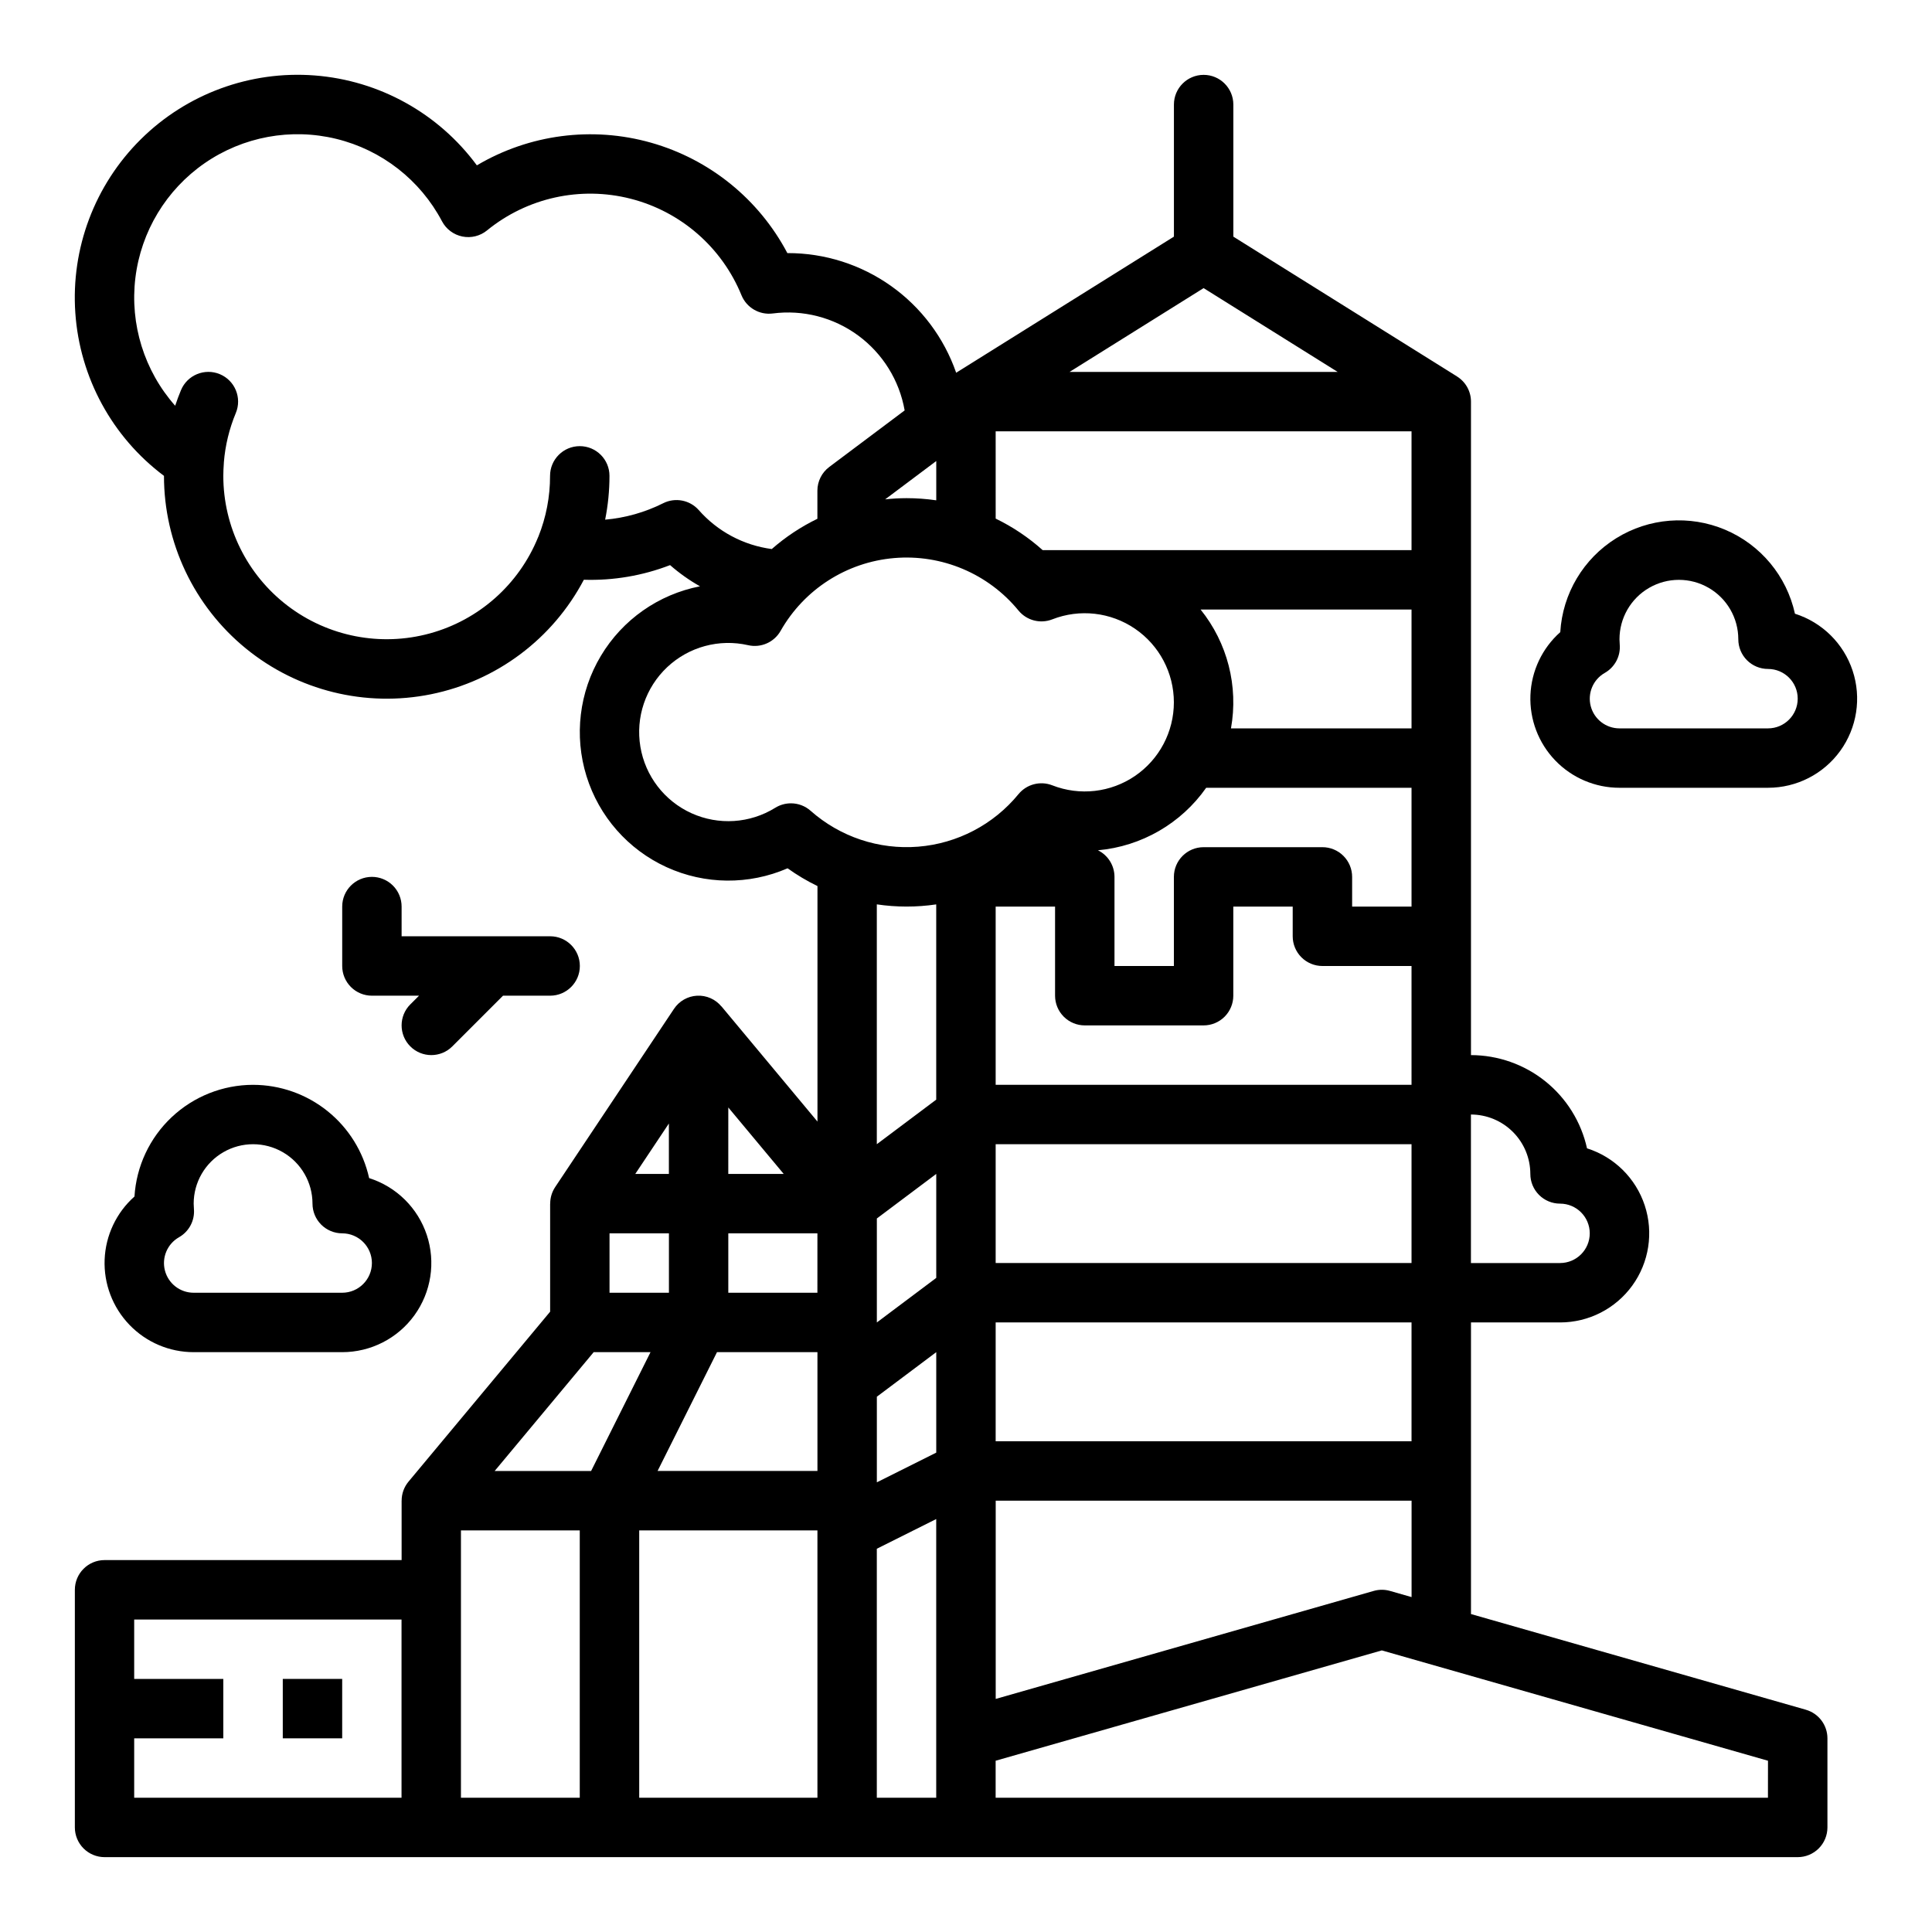
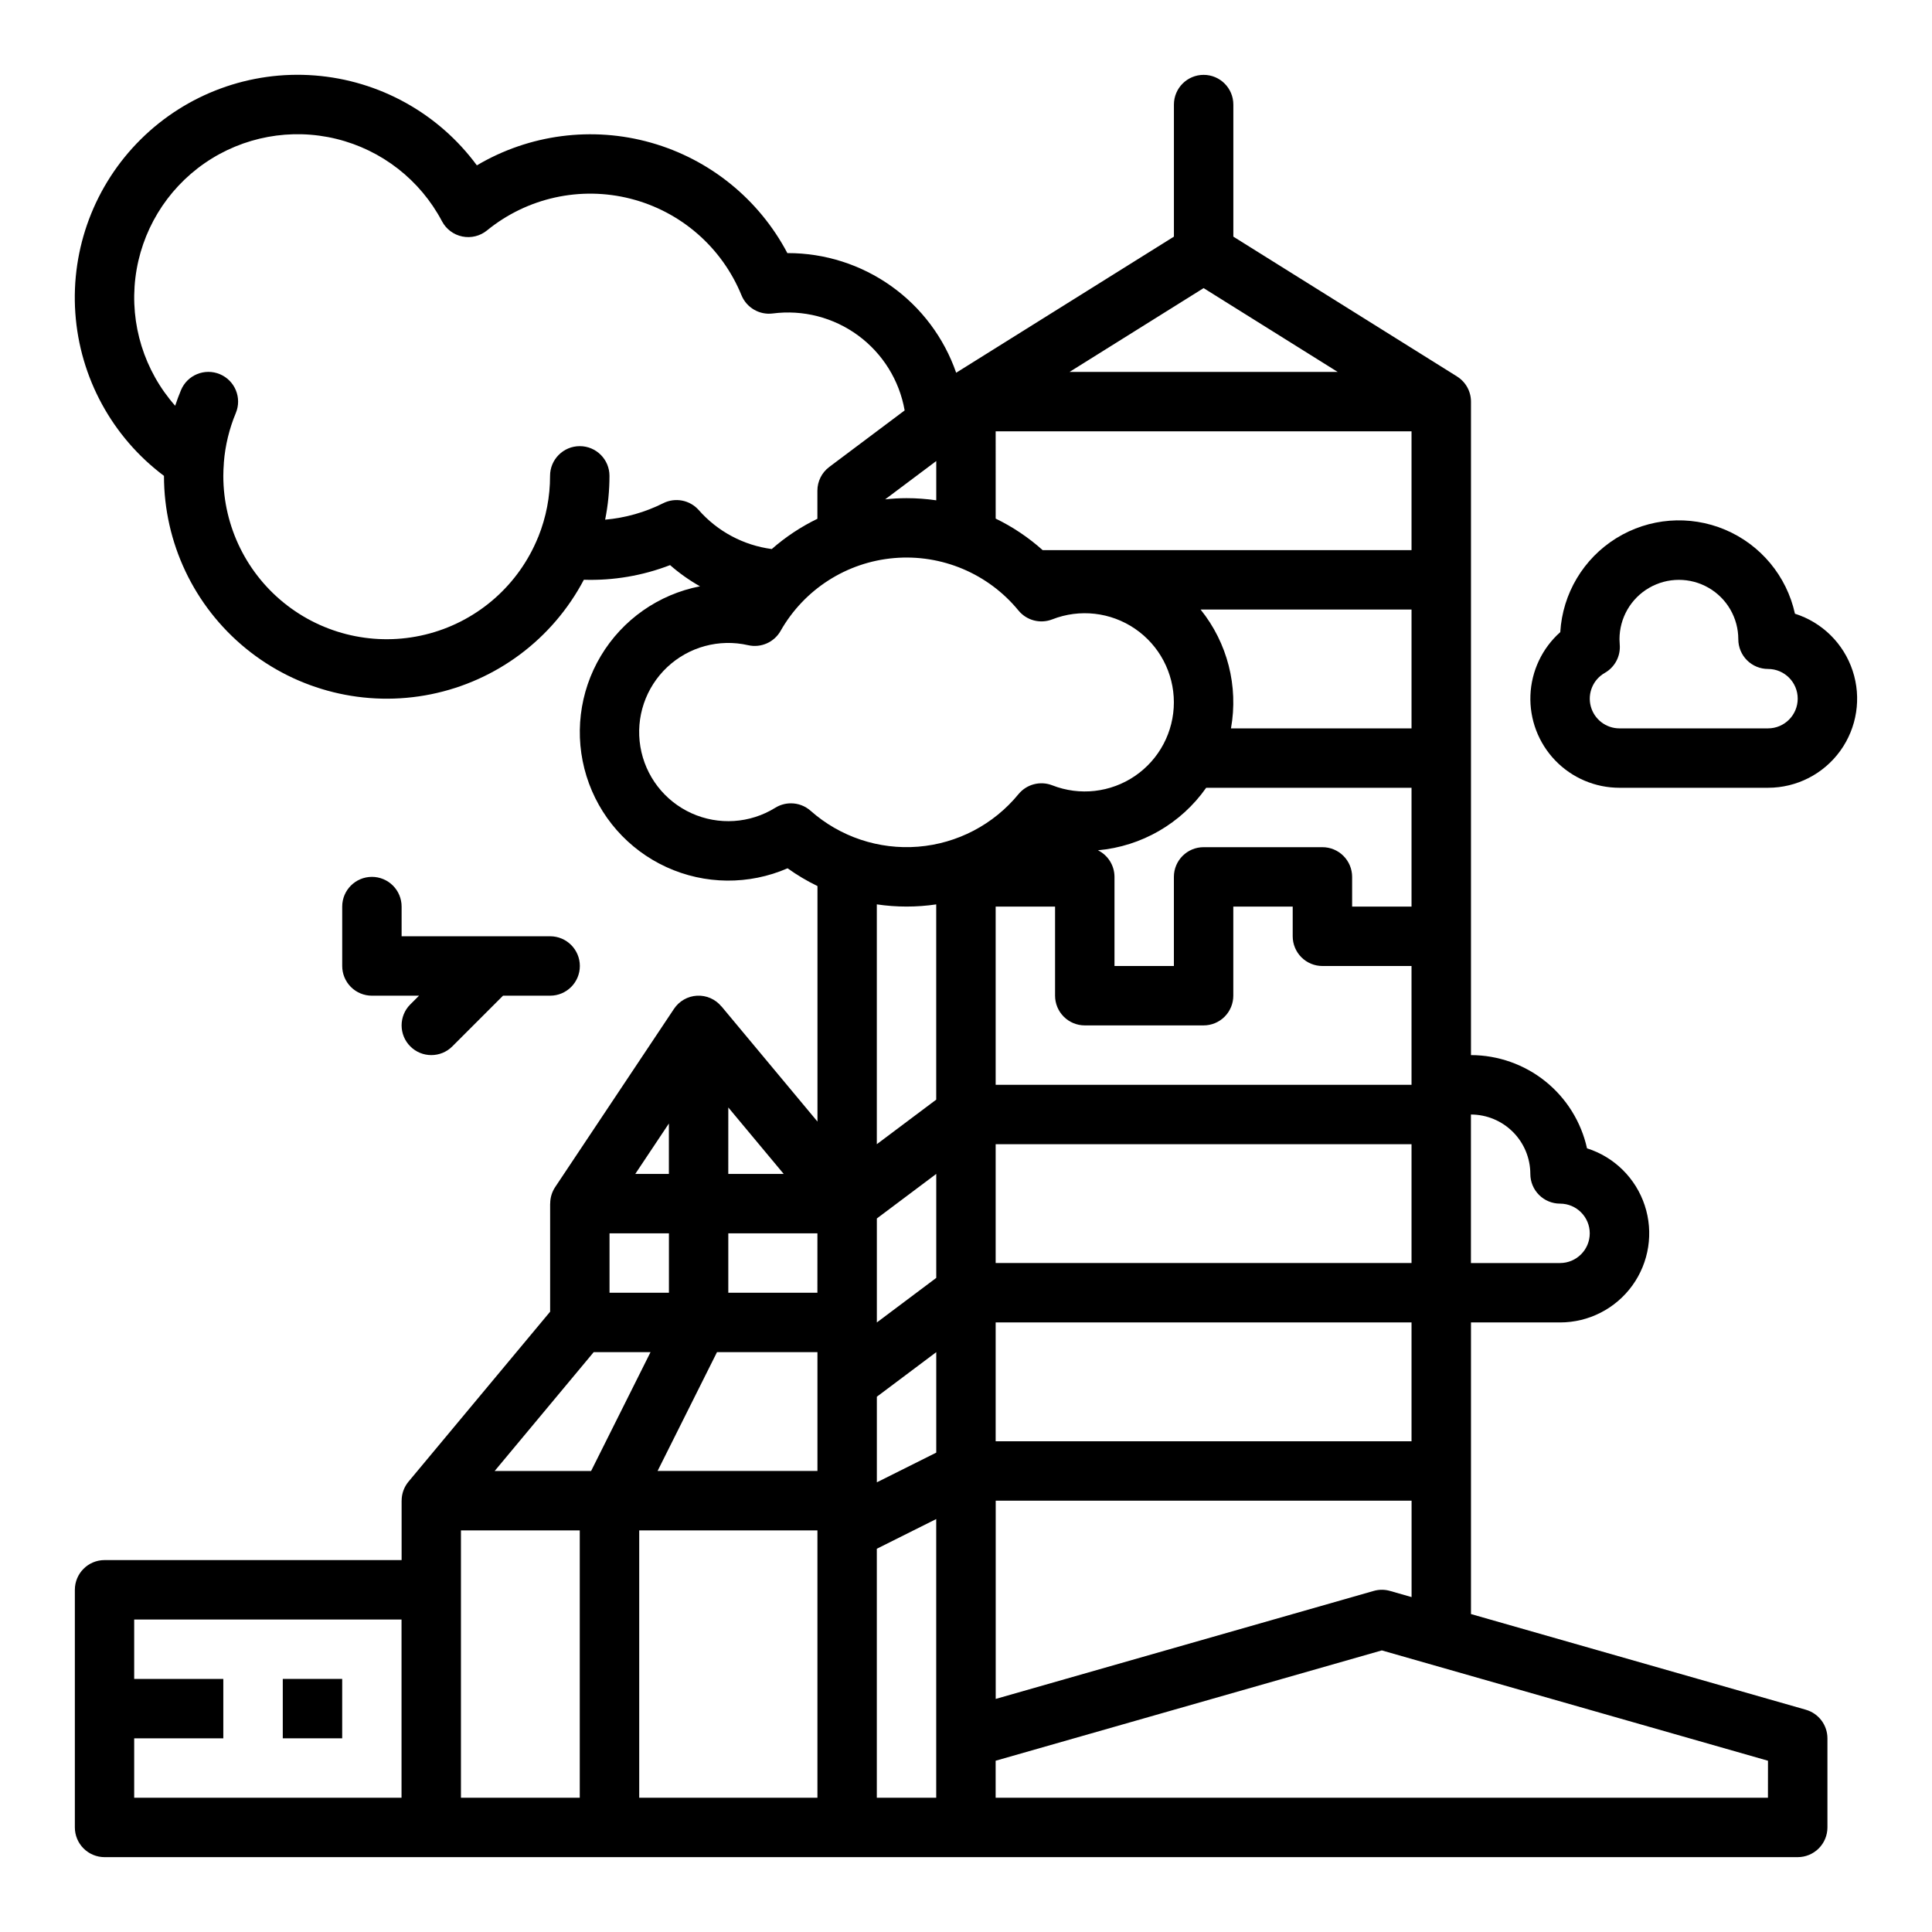
<svg xmlns="http://www.w3.org/2000/svg" fill="#000000" width="800px" height="800px" version="1.1" viewBox="144 144 512 512">
  <g>
    <path d="m622.58 597.1-88.754-25.359v-77.281h23.617-0.004c7.582 0 14.703-3.641 19.145-9.781 4.441-6.144 5.664-14.047 3.285-21.246-2.379-7.199-8.066-12.82-15.293-15.113-1.551-7-5.445-13.262-11.035-17.754-5.59-4.488-12.547-6.941-19.715-6.953v-173.18c0-2.715-1.402-5.234-3.707-6.668v-0.008l-59.27-37.047v-34.996c0-4.348-3.523-7.875-7.871-7.875-4.348 0-7.875 3.527-7.875 7.875v34.996l-57.707 36.07c-3.219-9.27-9.246-17.309-17.246-22.988-8-5.684-17.57-8.73-27.383-8.719h-0.105c-7.539-14.293-20.605-24.871-36.156-29.266-15.551-4.391-32.223-2.219-46.129 6.012-10.184-13.809-25.871-22.504-42.98-23.824-17.105-1.32-33.941 4.871-46.121 16.957-12.18 12.086-18.5 28.875-17.312 45.992 1.188 17.117 9.762 32.871 23.492 43.164v0.004c0 17.719 7.957 34.504 21.676 45.719 13.715 11.215 31.746 15.672 49.113 12.148 17.363-3.527 32.227-14.664 40.484-30.34 7.801 0.25 15.57-1.07 22.852-3.879 2.445 2.141 5.098 4.019 7.926 5.617-10.98 2.133-20.535 8.84-26.273 18.441-5.738 9.598-7.125 21.188-3.805 31.871 3.316 10.684 11.023 19.449 21.191 24.105 10.168 4.66 21.84 4.773 32.098 0.312 2.504 1.793 5.152 3.367 7.922 4.711v62.41l-25.441-30.527-0.012 0.02c-1.578-1.918-3.973-2.977-6.457-2.848-2.481 0.129-4.754 1.43-6.125 3.5l-31.488 47.23v0.004c-0.859 1.293-1.312 2.816-1.305 4.371h-0.02v28.633l-37.535 45.043c-1.176 1.414-1.82 3.195-1.816 5.035l-0.008 0.008v15.742h-78.719c-4.348 0-7.875 3.527-7.875 7.875v62.977c0 2.086 0.832 4.09 2.309 5.566 1.477 1.473 3.477 2.305 5.566 2.305h448.7c2.09 0 4.09-0.832 5.566-2.305 1.477-1.477 2.309-3.481 2.309-5.566v-23.617c0-3.516-2.332-6.602-5.711-7.57zm-110.21-31.488c-1.414-0.406-2.914-0.406-4.328 0l-100.17 28.621v-52.539h110.21v25.551zm-206.84-94.766h15.742v15.742h-15.742zm28.48 31.488h26.621v31.488h-42.367zm128.96-281.98 35.527 22.207h-71.051zm-70.852 45.824v10.414-0.004c-2.606-0.379-5.234-0.57-7.871-0.57-1.895 0.004-3.789 0.109-5.672 0.316zm15.742-7.871 110.21-0.004v31.488h-97.754c-3.742-3.352-7.934-6.164-12.453-8.355zm110.21 267.64h-110.21v-31.488h110.21zm-110.21-47.23v-31.488h110.21v31.488zm110.21-47.23h-110.21v-47.234h15.742v23.617c0 2.086 0.832 4.09 2.309 5.566s3.477 2.305 5.566 2.305h31.488c2.086 0 4.09-0.828 5.566-2.305 1.473-1.477 2.305-3.481 2.305-5.566v-23.617h15.742v7.871c0 2.09 0.832 4.09 2.305 5.566 1.477 1.477 3.481 2.309 5.566 2.309h23.617zm0-125.95v31.488h-47.848c2.004-11.168-0.934-22.656-8.051-31.488zm-54.414 47.23h54.414v31.488h-15.742v-7.871c0-2.09-0.832-4.09-2.309-5.566-1.473-1.477-3.477-2.305-5.566-2.305h-31.484c-4.348 0-7.875 3.523-7.875 7.871v23.617h-15.742v-23.617c-0.004-2.996-1.703-5.727-4.387-7.051 11.535-1.031 22.031-7.09 28.691-16.566zm-71.539 129.89-15.742 11.809v-27.555l15.742-11.809zm-78.719 66.914h47.23v70.848l-47.23-0.004zm62.977-35.426 15.742-11.809v26.625l-15.742 7.871zm173.18-59.039v-0.004c0 2.09 0.828 4.09 2.305 5.566 1.477 1.477 3.481 2.309 5.566 2.309 4.348 0 7.875 3.523 7.875 7.871s-3.527 7.871-7.875 7.871h-23.613v-39.359c4.172 0.004 8.176 1.664 11.125 4.617 2.953 2.949 4.613 6.953 4.617 11.125zm-229.79-177.75c-4.809 2.41-10.031 3.894-15.395 4.363 0.766-3.824 1.148-7.711 1.148-11.613 0-4.348-3.523-7.871-7.871-7.871-4.348 0-7.875 3.523-7.875 7.871 0.012 5.512-1.039 10.977-3.09 16.094-0.027 0.062-0.062 0.125-0.086 0.191h-0.004c-5.074 12.504-15.691 21.926-28.711 25.48-13.02 3.555-26.953 0.836-37.68-7.356-10.727-8.188-17.02-20.914-17.02-34.41 0-1 0.047-2.094 0.145-3.434v-0.121c0.359-4.504 1.43-8.922 3.168-13.094 1.672-4.016-0.223-8.625-4.234-10.297-4.016-1.672-8.625 0.223-10.297 4.234-0.566 1.359-1.082 2.738-1.539 4.133h-0.004c-8.195-9.27-12.031-21.609-10.539-33.898 1.496-12.285 8.18-23.344 18.359-30.383 10.184-7.035 22.891-9.379 34.91-6.434 12.023 2.941 22.211 10.891 27.988 21.836 1.102 2.086 3.082 3.562 5.394 4.031s4.711-0.125 6.539-1.617c10.633-8.672 24.746-11.789 38.043-8.398 13.297 3.387 24.199 12.879 29.387 25.582 1.352 3.297 4.746 5.277 8.281 4.828 8.016-1.043 16.121 1.047 22.633 5.832 6.512 4.785 10.93 11.898 12.328 19.859l-19.973 14.98c-1.984 1.484-3.152 3.816-3.152 6.297v7.441c-4.367 2.121-8.434 4.816-12.09 8.02-7.488-0.988-14.367-4.66-19.355-10.332-2.363-2.664-6.223-3.41-9.41-1.816zm33.832 79.535c-1.465 0-2.906 0.41-4.152 1.184-6.695 4.152-15.016 4.691-22.191 1.441-7.172-3.25-12.254-9.863-13.547-17.633-1.297-7.769 1.371-15.672 7.106-21.074 5.734-5.398 13.781-7.582 21.461-5.824 3.383 0.77 6.875-0.77 8.59-3.785 6.238-11.004 17.5-18.227 30.105-19.305 12.602-1.078 24.93 4.125 32.945 13.906 2.164 2.637 5.781 3.578 8.957 2.336 7.266-2.844 15.473-1.914 21.918 2.488 6.445 4.398 10.301 11.699 10.301 19.504 0 7.805-3.856 15.105-10.301 19.508-6.445 4.398-14.652 5.328-21.918 2.484-3.176-1.242-6.793-0.301-8.957 2.336-6.606 8.066-16.215 13.094-26.609 13.926-10.395 0.832-20.68-2.606-28.484-9.516-1.441-1.277-3.297-1.98-5.223-1.977zm30.641 27.359c2.637 0 5.266-0.191 7.871-0.574v51.742l-15.742 11.809v-63.559c2.606 0.387 5.238 0.582 7.871 0.582zm-23.617 102.34h-23.613v-15.742h23.617zm-23.617-31.488 0.004-17.613 14.68 17.613zm-15.742-13.359v13.359h-8.906zm-19.93 60.594h15.062l-15.742 31.488h-25.559zm-121.77 102.34h23.617v-15.746h-23.617v-15.742h70.848v47.23h-70.848zm86.594-55.105h31.488v70.848h-31.488zm110.21 4.863 15.742-7.871v73.855h-15.742zm236.16 65.984h-204.67v-9.805l102.34-29.238 102.34 29.238z" />
    <path d="m218.94 588.93h15.742v15.742h-15.742z" />
    <path d="m242.56 376.38c-4.348 0-7.871 3.523-7.871 7.871v15.746c0 2.086 0.828 4.09 2.305 5.566 1.477 1.477 3.477 2.305 5.566 2.305h12.484l-2.305 2.305h-0.004c-3.074 3.074-3.074 8.059 0 11.133 3.074 3.074 8.059 3.074 11.133 0l13.438-13.438h12.484c4.348 0 7.875-3.523 7.875-7.871s-3.527-7.875-7.875-7.875h-39.359v-7.871c0-2.086-0.828-4.09-2.305-5.566s-3.481-2.305-5.566-2.305z" />
-     <path d="m619.68 306.64c-2.191-9.984-9.094-18.285-18.512-22.262s-20.18-3.129-28.863 2.266-14.207 14.668-14.816 24.875c-4.801 4.266-7.656 10.305-7.91 16.723-0.25 6.418 2.125 12.66 6.578 17.289s10.602 7.242 17.023 7.238h39.359c7.582 0.004 14.703-3.633 19.145-9.777s5.664-14.047 3.285-21.242c-2.375-7.199-8.062-12.82-15.289-15.109zm-7.141 30.387h-39.359c-3.574 0-6.699-2.406-7.613-5.859-0.91-3.457 0.625-7.094 3.734-8.852 2.668-1.523 4.207-4.457 3.945-7.516-0.043-0.52-0.066-0.973-0.066-1.391 0-5.625 3-10.824 7.871-13.633 4.871-2.812 10.875-2.812 15.746 0 4.871 2.809 7.871 8.008 7.871 13.633 0 2.086 0.828 4.09 2.305 5.566 1.477 1.477 3.481 2.305 5.566 2.305 4.348 0 7.871 3.523 7.871 7.871 0 4.348-3.523 7.875-7.871 7.875z" />
-     <path d="m211.07 431.49c-8.023 0.008-15.738 3.074-21.578 8.574-5.84 5.496-9.363 13.016-9.855 21.02-4.801 4.266-7.656 10.305-7.91 16.723-0.25 6.418 2.125 12.66 6.578 17.289 4.453 4.629 10.598 7.246 17.02 7.242h39.363c7.578 0 14.699-3.637 19.141-9.781 4.441-6.141 5.664-14.043 3.289-21.242-2.379-7.199-8.066-12.816-15.293-15.105-1.551-7.004-5.441-13.27-11.035-17.762-5.59-4.496-12.547-6.949-19.719-6.957zm31.488 47.23c-0.004 4.344-3.527 7.867-7.871 7.871h-39.363c-3.57 0.004-6.699-2.402-7.609-5.859s0.621-7.09 3.731-8.852c2.668-1.52 4.211-4.453 3.945-7.512-0.043-0.52-0.066-0.973-0.066-1.391 0-5.625 3.004-10.824 7.875-13.637 4.871-2.812 10.871-2.812 15.742 0s7.871 8.012 7.871 13.637c0 2.086 0.832 4.09 2.309 5.566 1.477 1.473 3.477 2.305 5.566 2.305 4.344 0.004 7.867 3.527 7.871 7.871z" />
+     <path d="m619.68 306.64c-2.191-9.984-9.094-18.285-18.512-22.262s-20.18-3.129-28.863 2.266-14.207 14.668-14.816 24.875c-4.801 4.266-7.656 10.305-7.91 16.723-0.25 6.418 2.125 12.66 6.578 17.289s10.602 7.242 17.023 7.238h39.359c7.582 0.004 14.703-3.633 19.145-9.777s5.664-14.047 3.285-21.242c-2.375-7.199-8.062-12.82-15.289-15.109zm-7.141 30.387h-39.359c-3.574 0-6.699-2.406-7.613-5.859-0.91-3.457 0.625-7.094 3.734-8.852 2.668-1.523 4.207-4.457 3.945-7.516-0.043-0.52-0.066-0.973-0.066-1.391 0-5.625 3-10.824 7.871-13.633 4.871-2.812 10.875-2.812 15.746 0 4.871 2.809 7.871 8.008 7.871 13.633 0 2.086 0.828 4.09 2.305 5.566 1.477 1.477 3.481 2.305 5.566 2.305 4.348 0 7.871 3.523 7.871 7.871 0 4.348-3.523 7.875-7.871 7.875" />
  </g>
</svg>